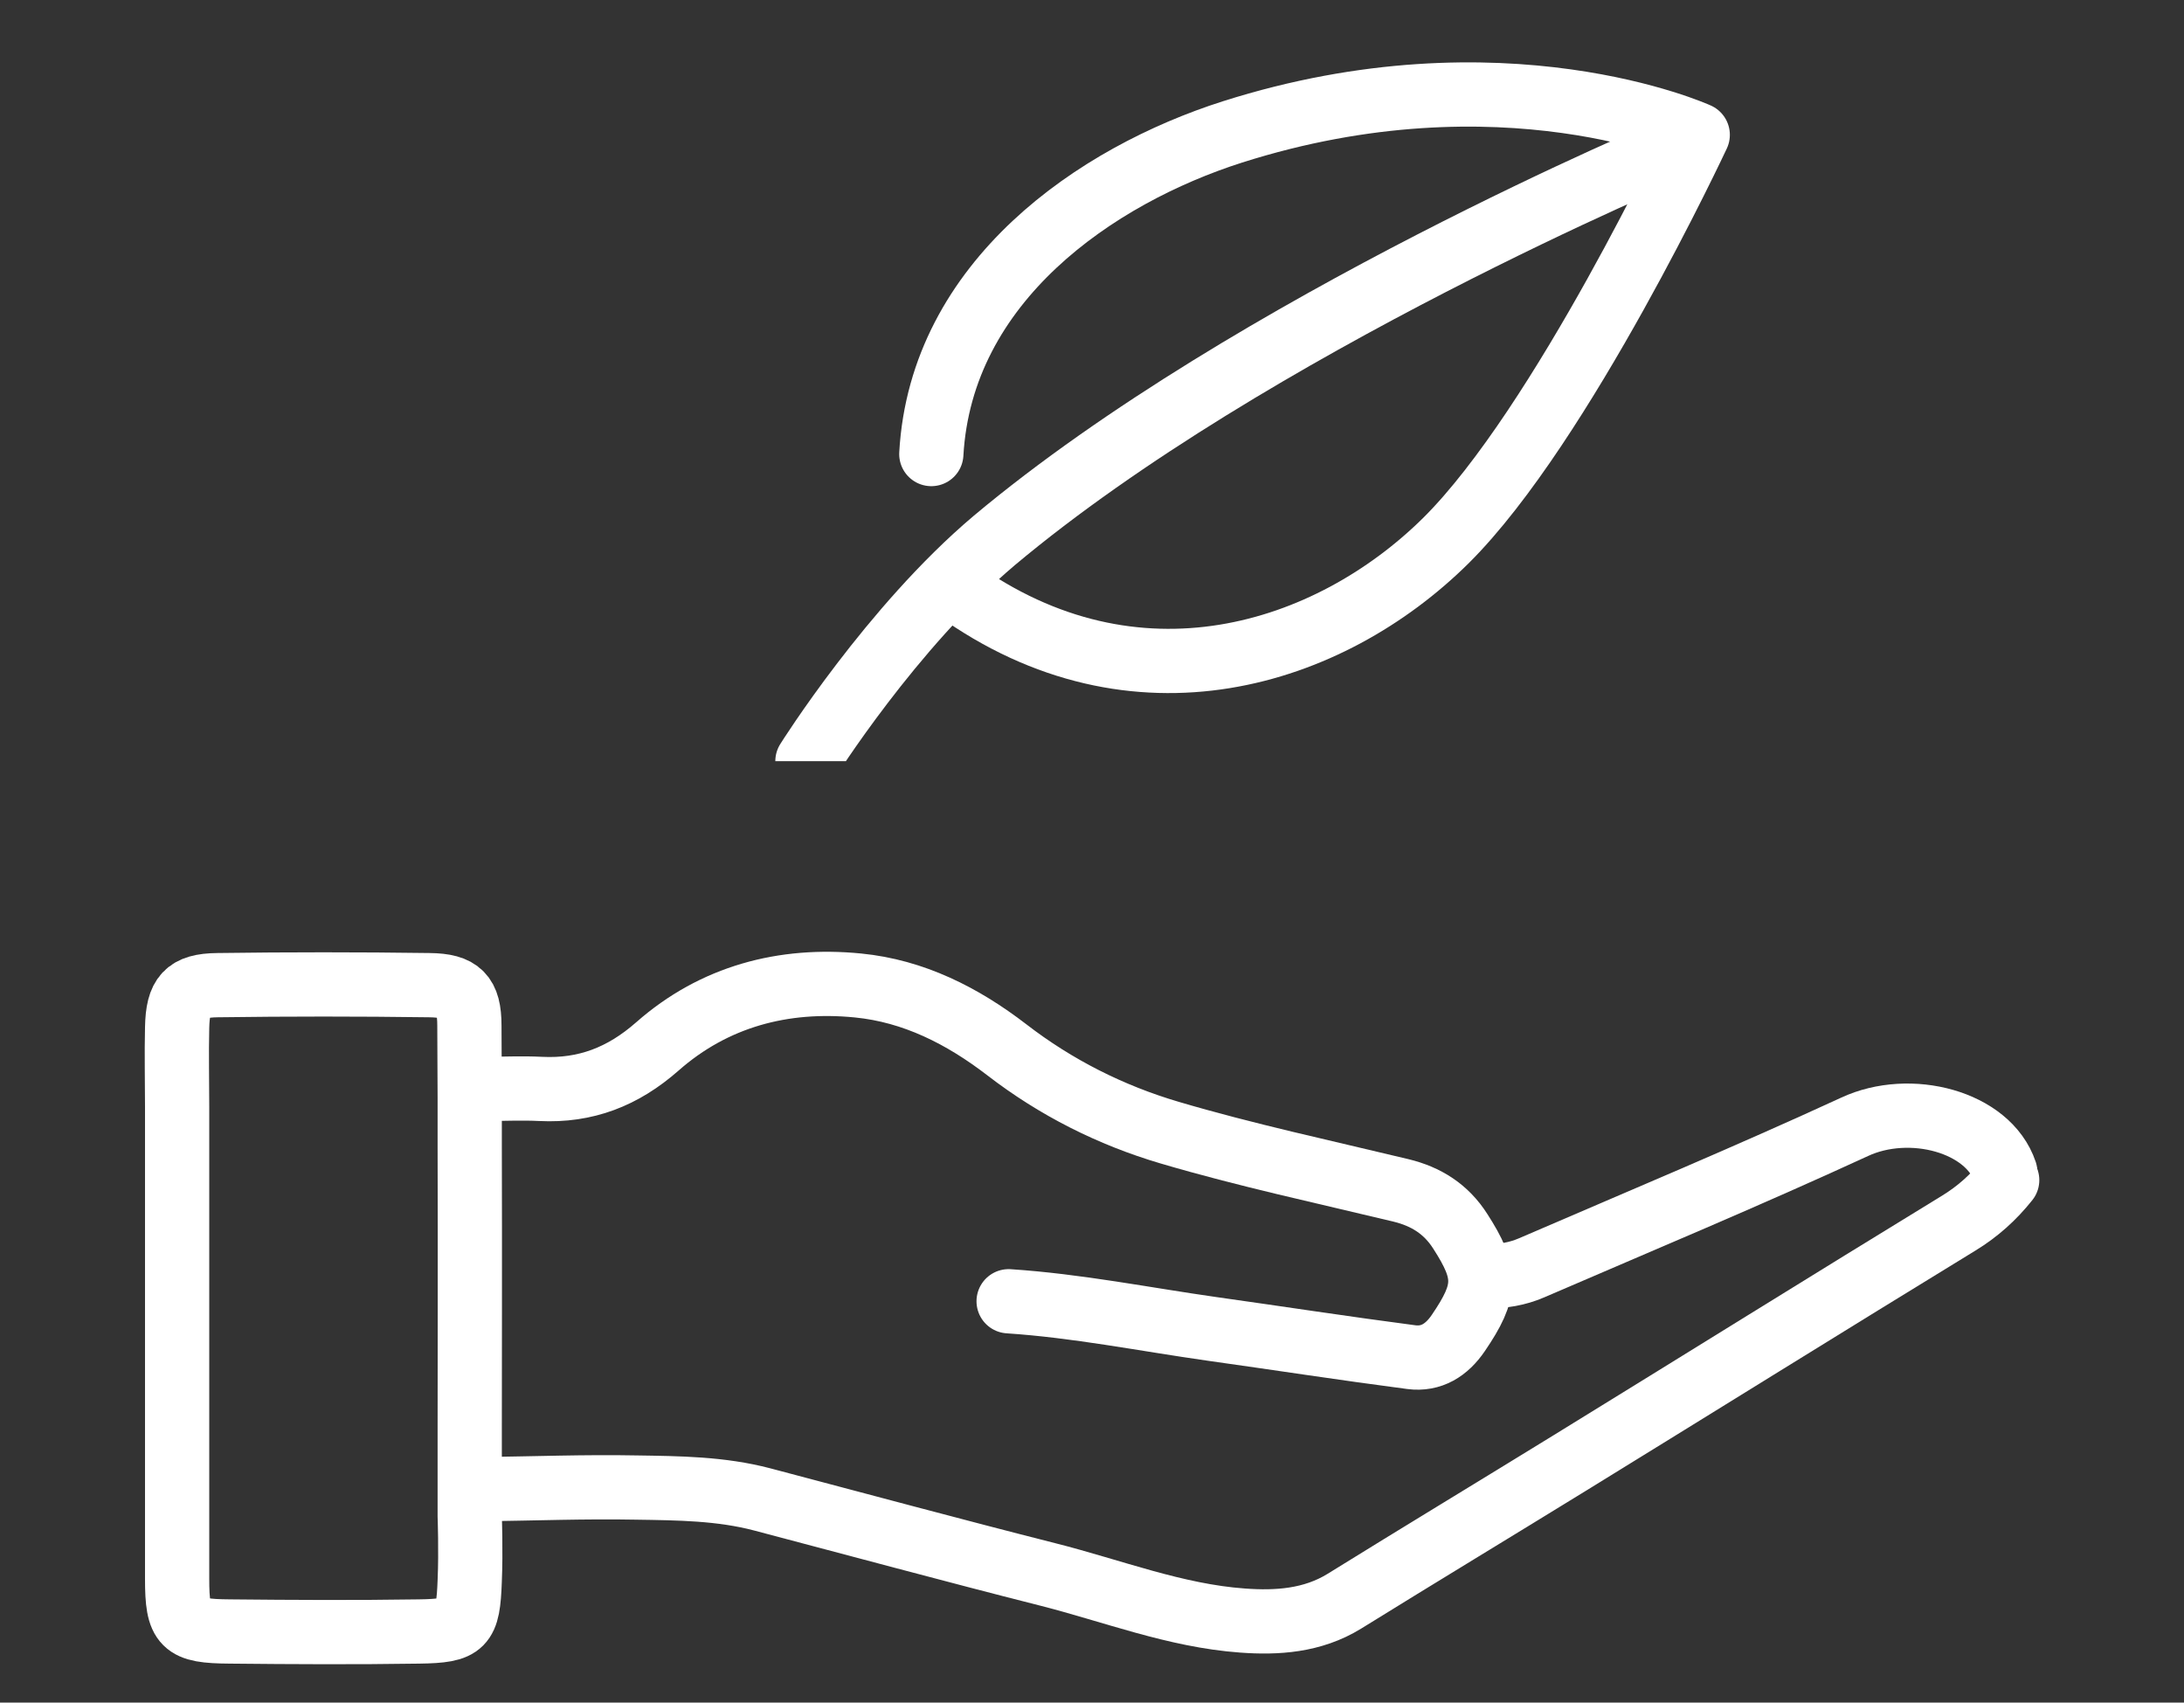
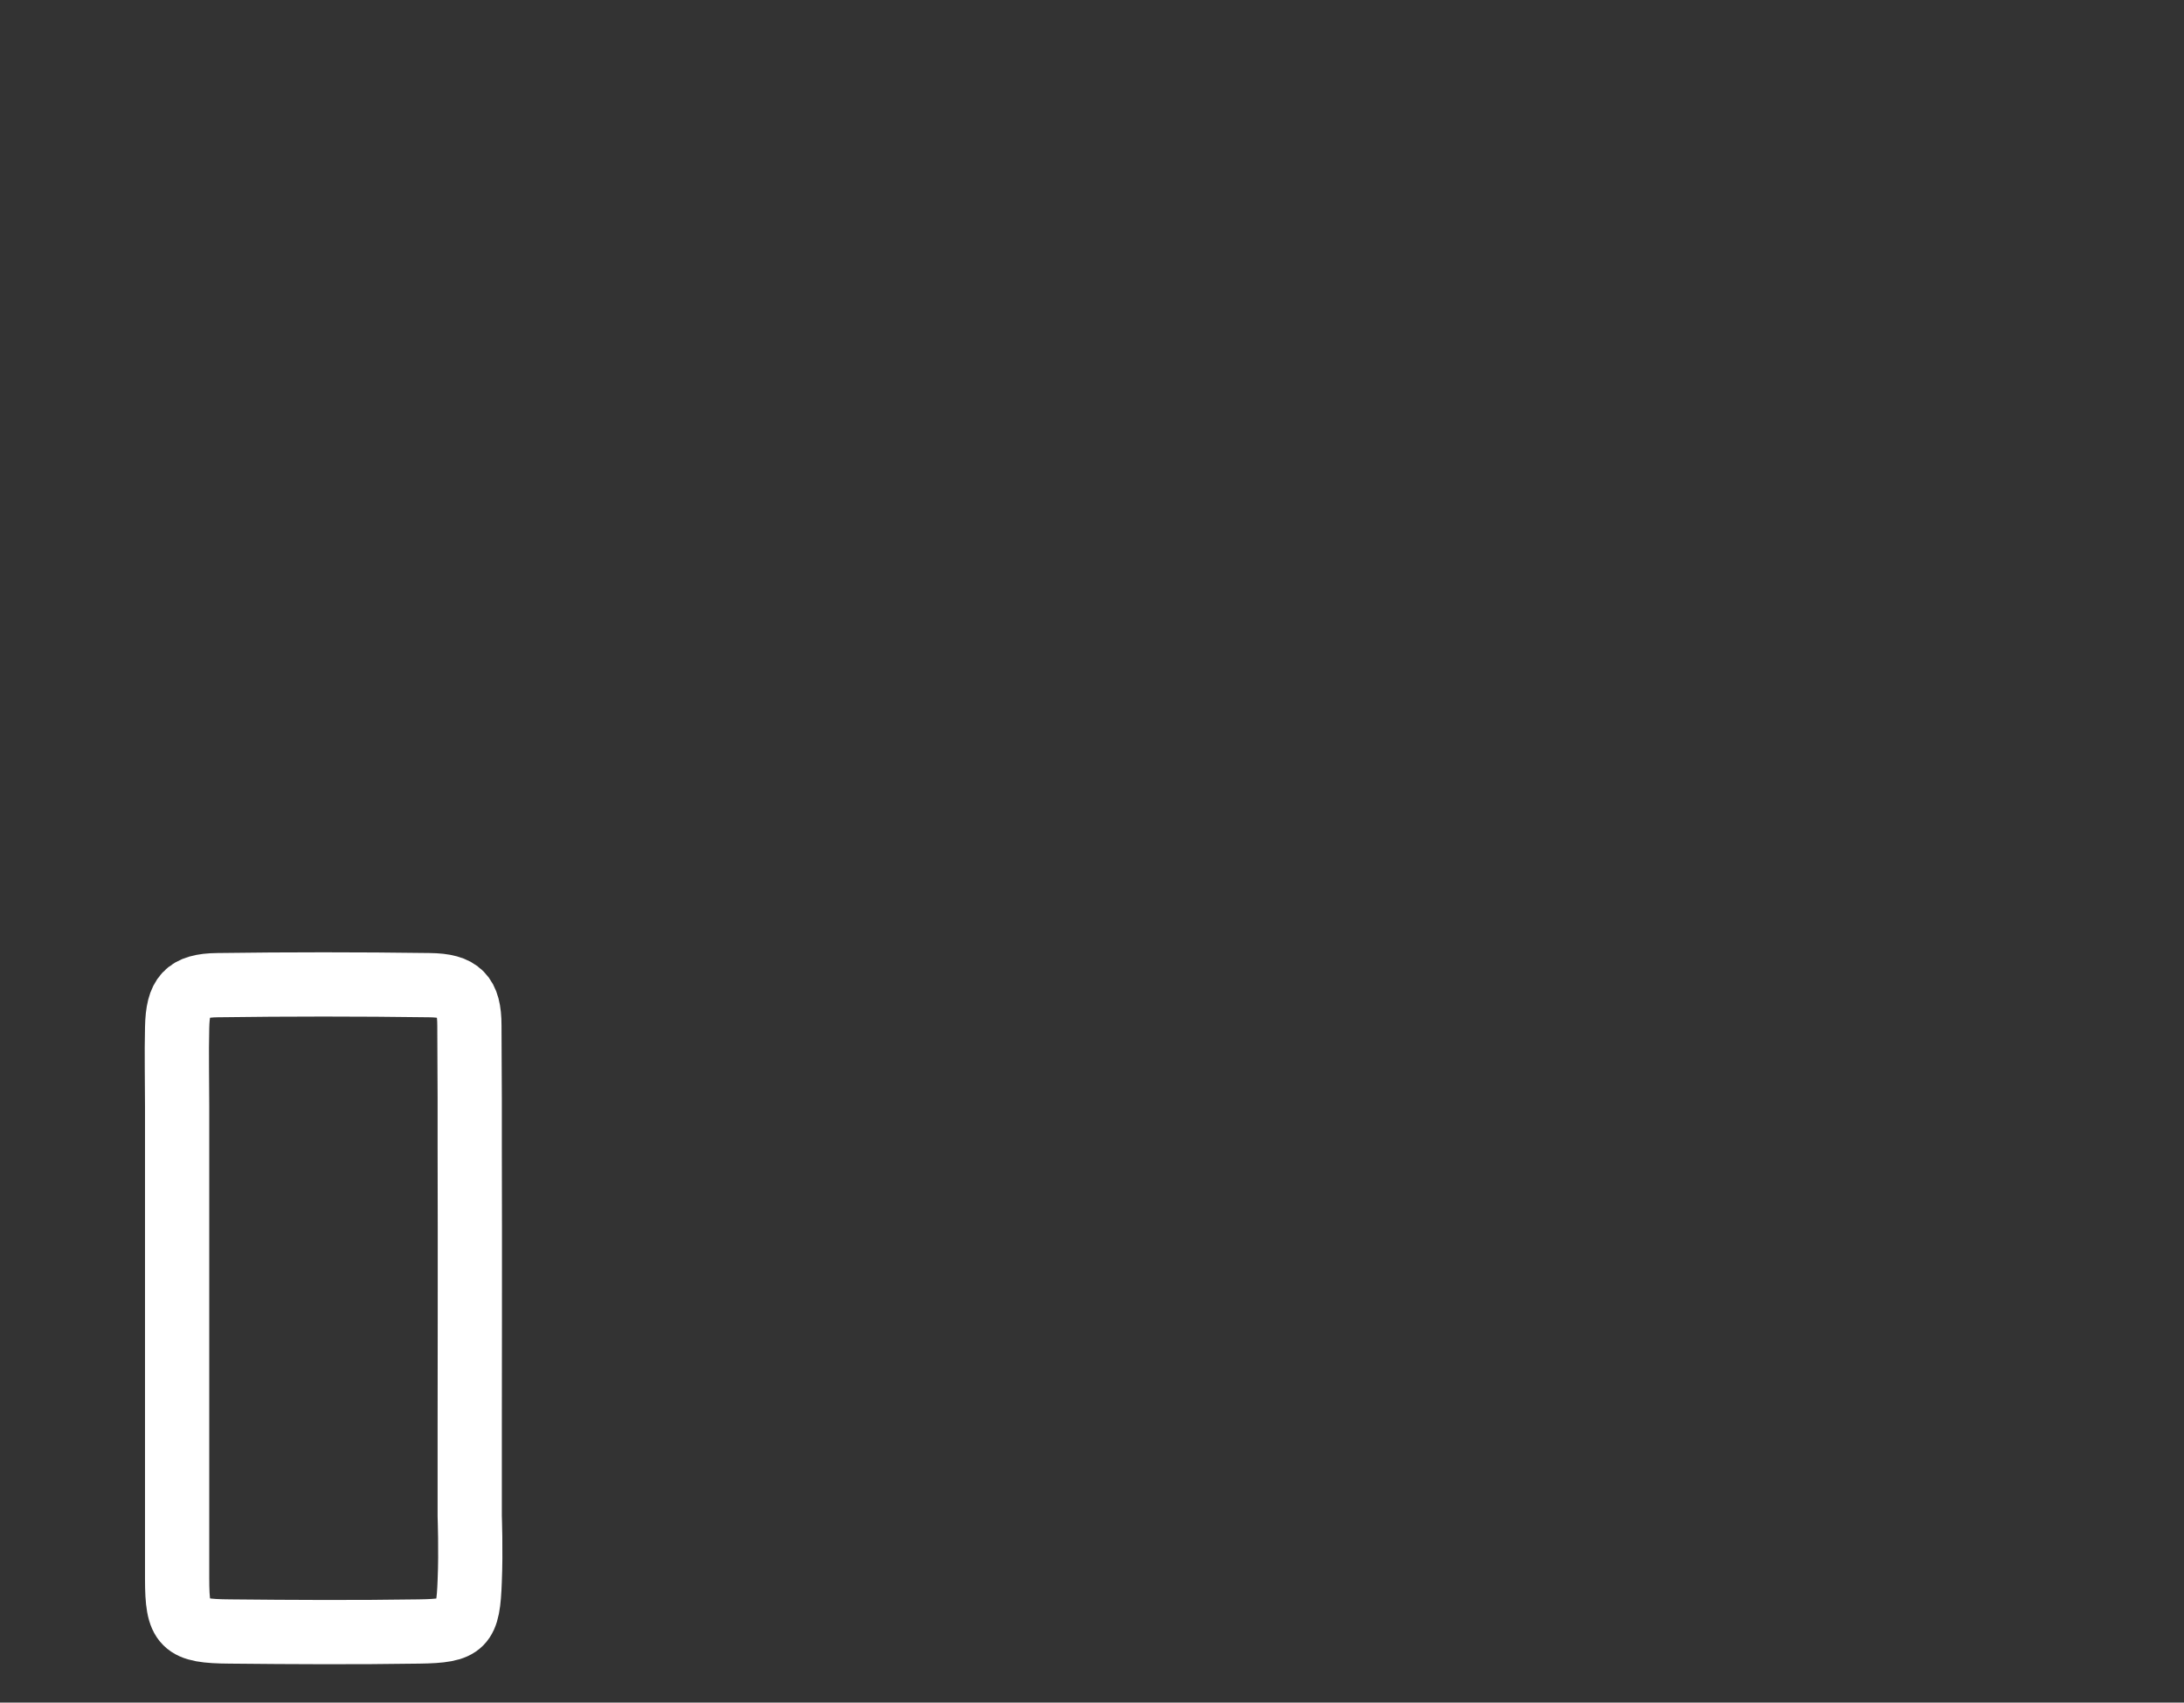
<svg xmlns="http://www.w3.org/2000/svg" width="68" height="53" viewBox="0 0 68 53" fill="none">
  <rect x="0" y="0" width="68" height="53" fill="#333333" stroke="none" />
-   <path d="M62.495 36.736C62.065 37.276 61.575 37.716 60.985 38.076C56.945 40.546 52.915 43.056 48.885 45.536C46.545 46.976 44.195 48.396 41.855 49.846C40.865 50.456 39.755 50.526 38.685 50.446C36.595 50.296 34.625 49.516 32.605 49.006C29.645 48.256 26.695 47.456 23.735 46.676C22.445 46.336 21.125 46.326 19.805 46.306C18.225 46.276 16.635 46.336 15.055 46.356" stroke="white" stroke-width="2" stroke-linecap="round" stroke-linejoin="round" />
  <path d="M14.625 34.185C14.625 33.626 14.615 32.617 14.615 31.927C14.615 30.977 14.315 30.677 13.365 30.667C11.165 30.637 8.975 30.637 6.775 30.667C5.805 30.677 5.535 30.997 5.515 31.987C5.495 32.807 5.515 33.637 5.515 34.457C5.515 39.357 5.515 44.257 5.515 49.147C5.515 50.597 5.705 50.777 7.155 50.787C9.115 50.807 11.085 50.817 13.045 50.787C14.435 50.767 14.575 50.607 14.625 49.207C14.665 48.287 14.625 47.2 14.625 47.2V46.137C14.625 46.137 14.625 44.932 14.625 44.387C14.625 43.842 14.635 38.607 14.625 35.707C14.625 35.077 14.625 34.745 14.625 34.185Z" stroke="white" stroke-width="2" stroke-linecap="round" stroke-linejoin="round" />
-   <path d="M31.404 40.507C33.535 40.647 35.624 41.067 37.734 41.367C39.804 41.657 41.874 41.977 43.944 42.247C44.565 42.327 45.044 42.027 45.404 41.497C46.304 40.177 46.315 39.647 45.465 38.327C45.025 37.637 44.404 37.247 43.624 37.057C41.215 36.477 38.785 35.957 36.414 35.257C34.584 34.717 32.874 33.857 31.345 32.677C29.965 31.617 28.445 30.847 26.715 30.677C24.395 30.447 22.235 31.017 20.465 32.577C19.395 33.517 18.235 33.967 16.834 33.897C16.244 33.867 15.655 33.897 15.065 33.897" stroke="white" stroke-width="2" stroke-linecap="round" stroke-linejoin="round" />
-   <path d="M62.435 36.486C61.905 34.907 59.465 34.276 57.745 35.077C54.425 36.606 51.045 38.017 47.685 39.467C47.245 39.657 46.775 39.736 46.295 39.727" stroke="white" stroke-width="2" stroke-linecap="round" stroke-linejoin="round" />
  <g clip-path="url(#clip0_367_2335)">
    <path d="M25.14 23.695C25.14 23.695 27.752 19.531 30.957 16.825C38.978 10.105 52.147 4.618 52.147 4.618" stroke="white" stroke-width="2" stroke-linecap="round" stroke-linejoin="round" />
    <path d="M28.997 14.134C29.301 8.753 34.131 5.461 38.369 4.108C46.784 1.432 52.86 4.198 52.86 4.198C52.86 4.198 48.638 13.233 45.022 16.825C41.392 20.418 35.346 22.357 29.757 18.329" stroke="white" stroke-width="2" stroke-linecap="round" stroke-linejoin="round" />
  </g>
  <defs>
    <clipPath id="clip0_367_2335">
-       <rect width="30" height="23" fill="white" transform="translate(24 0.694)" />
-     </clipPath>
+       </clipPath>
  </defs>
</svg>